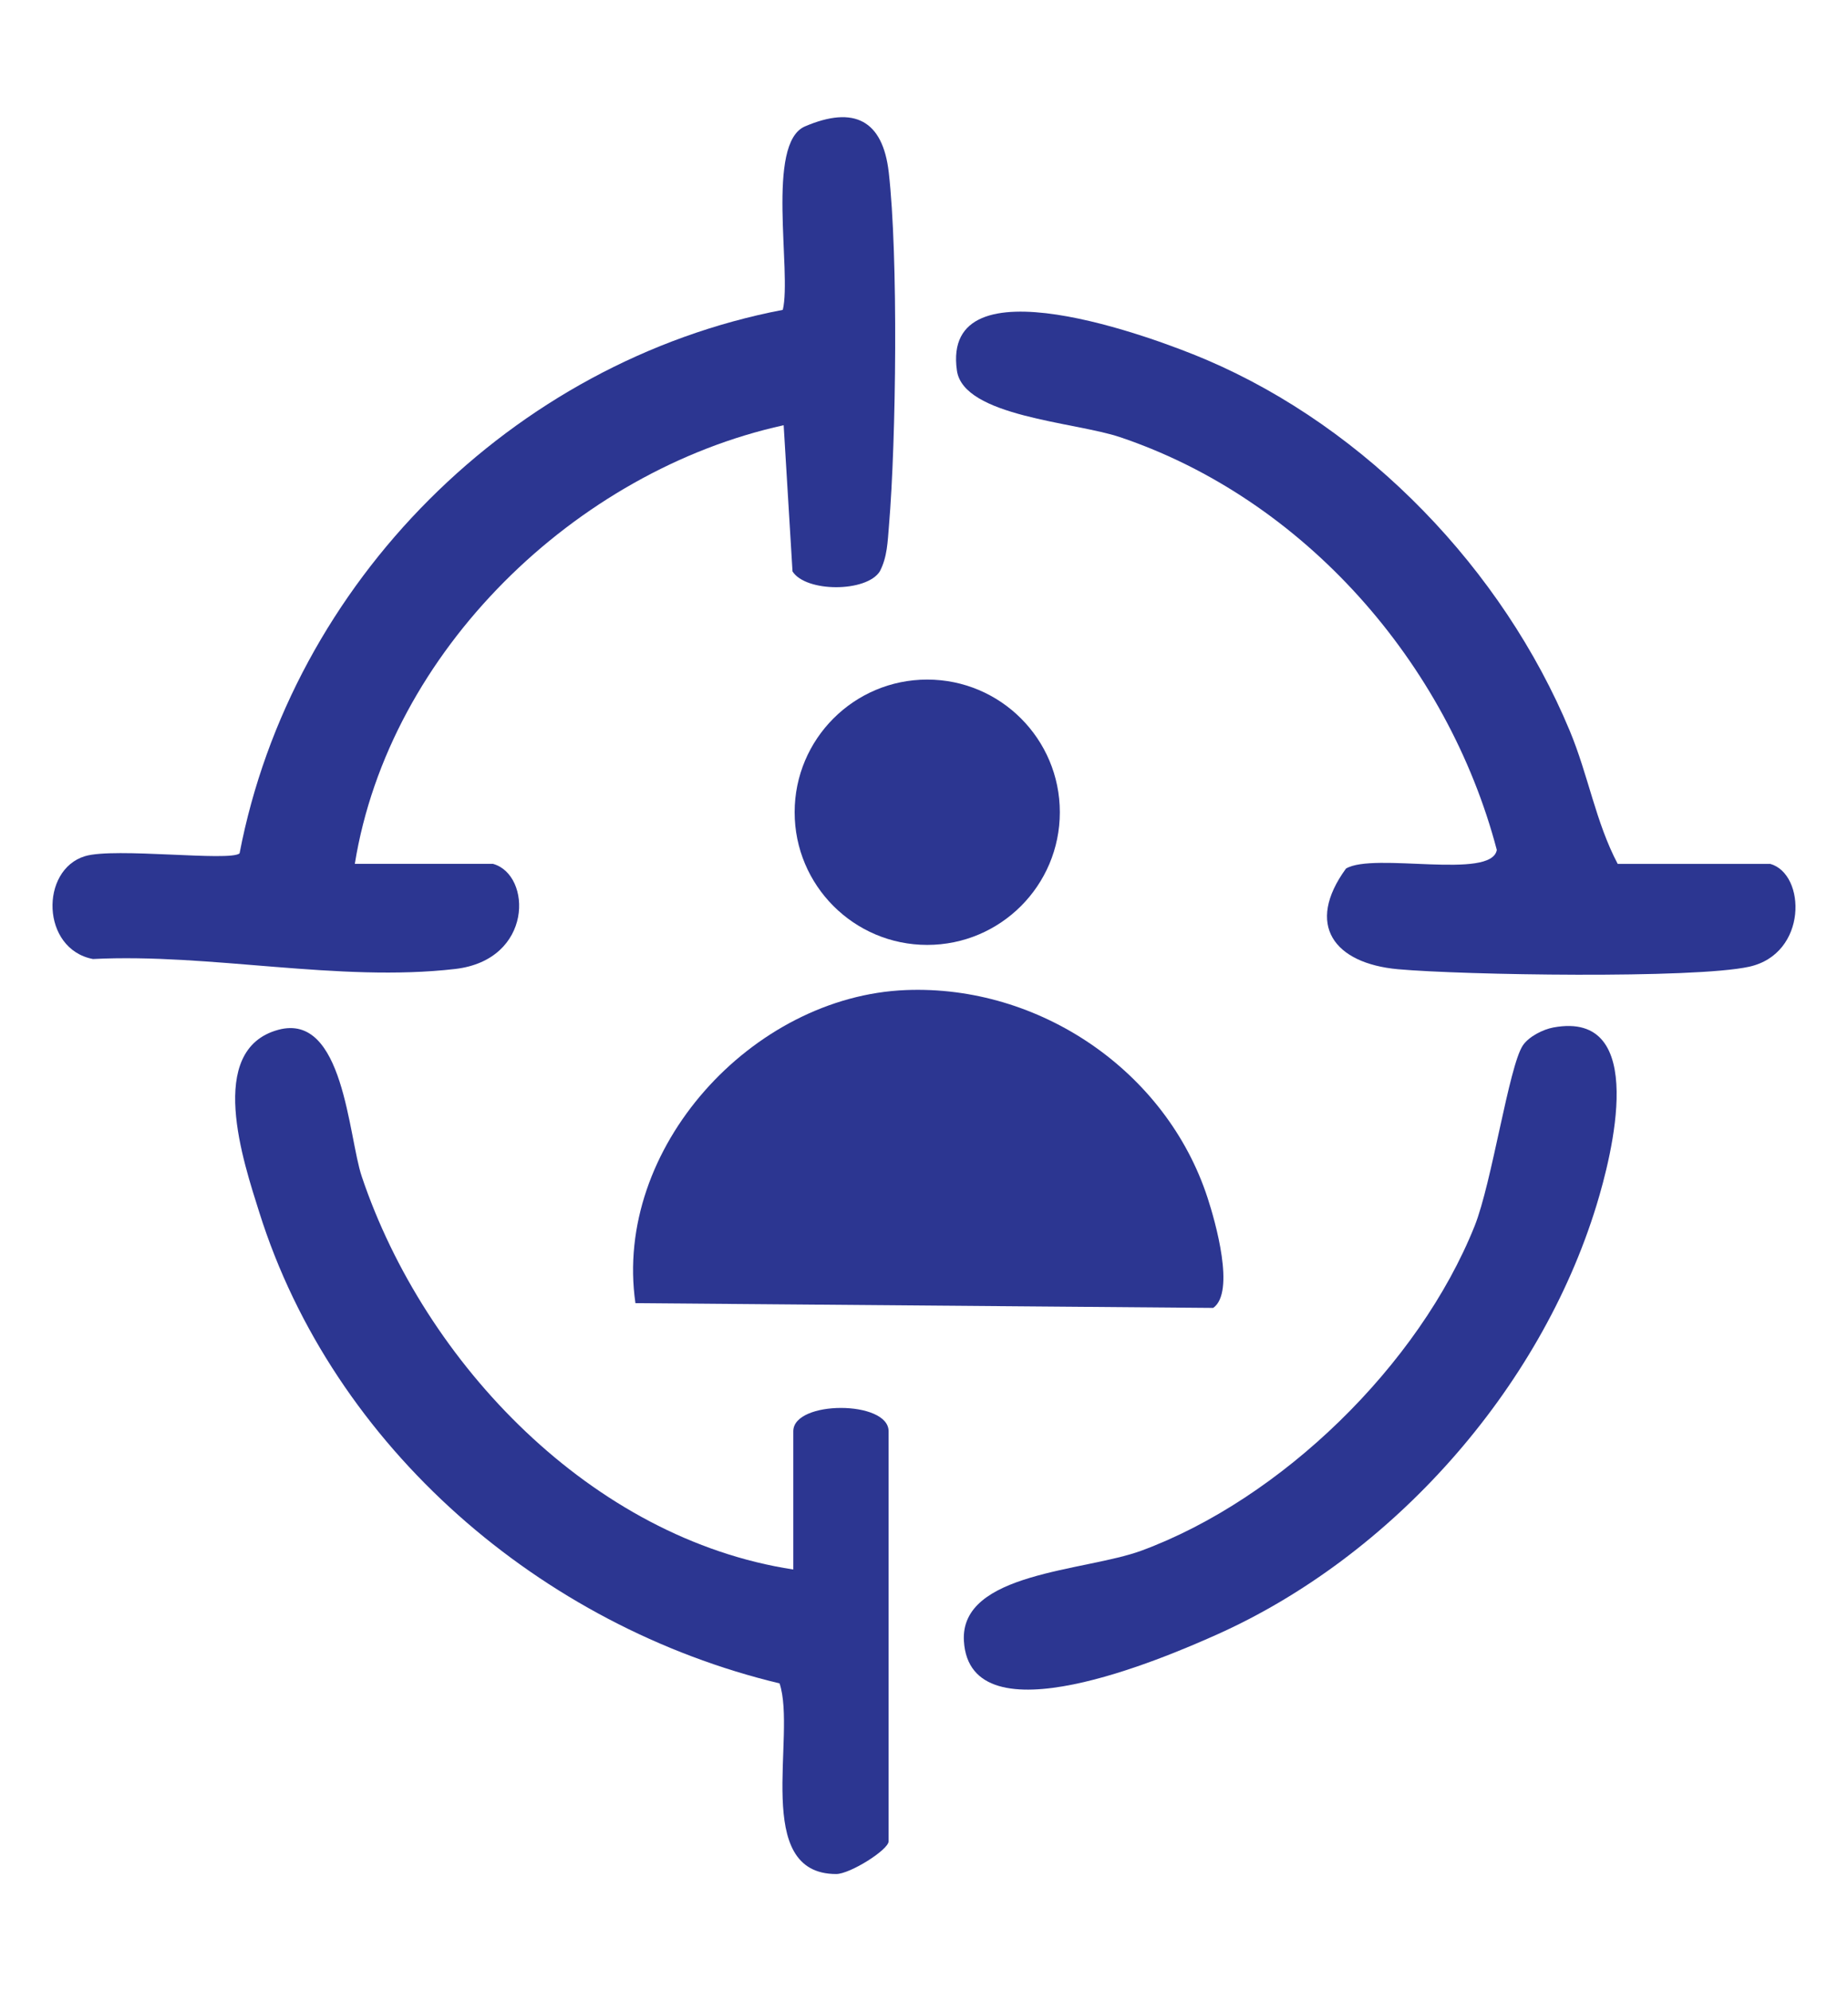
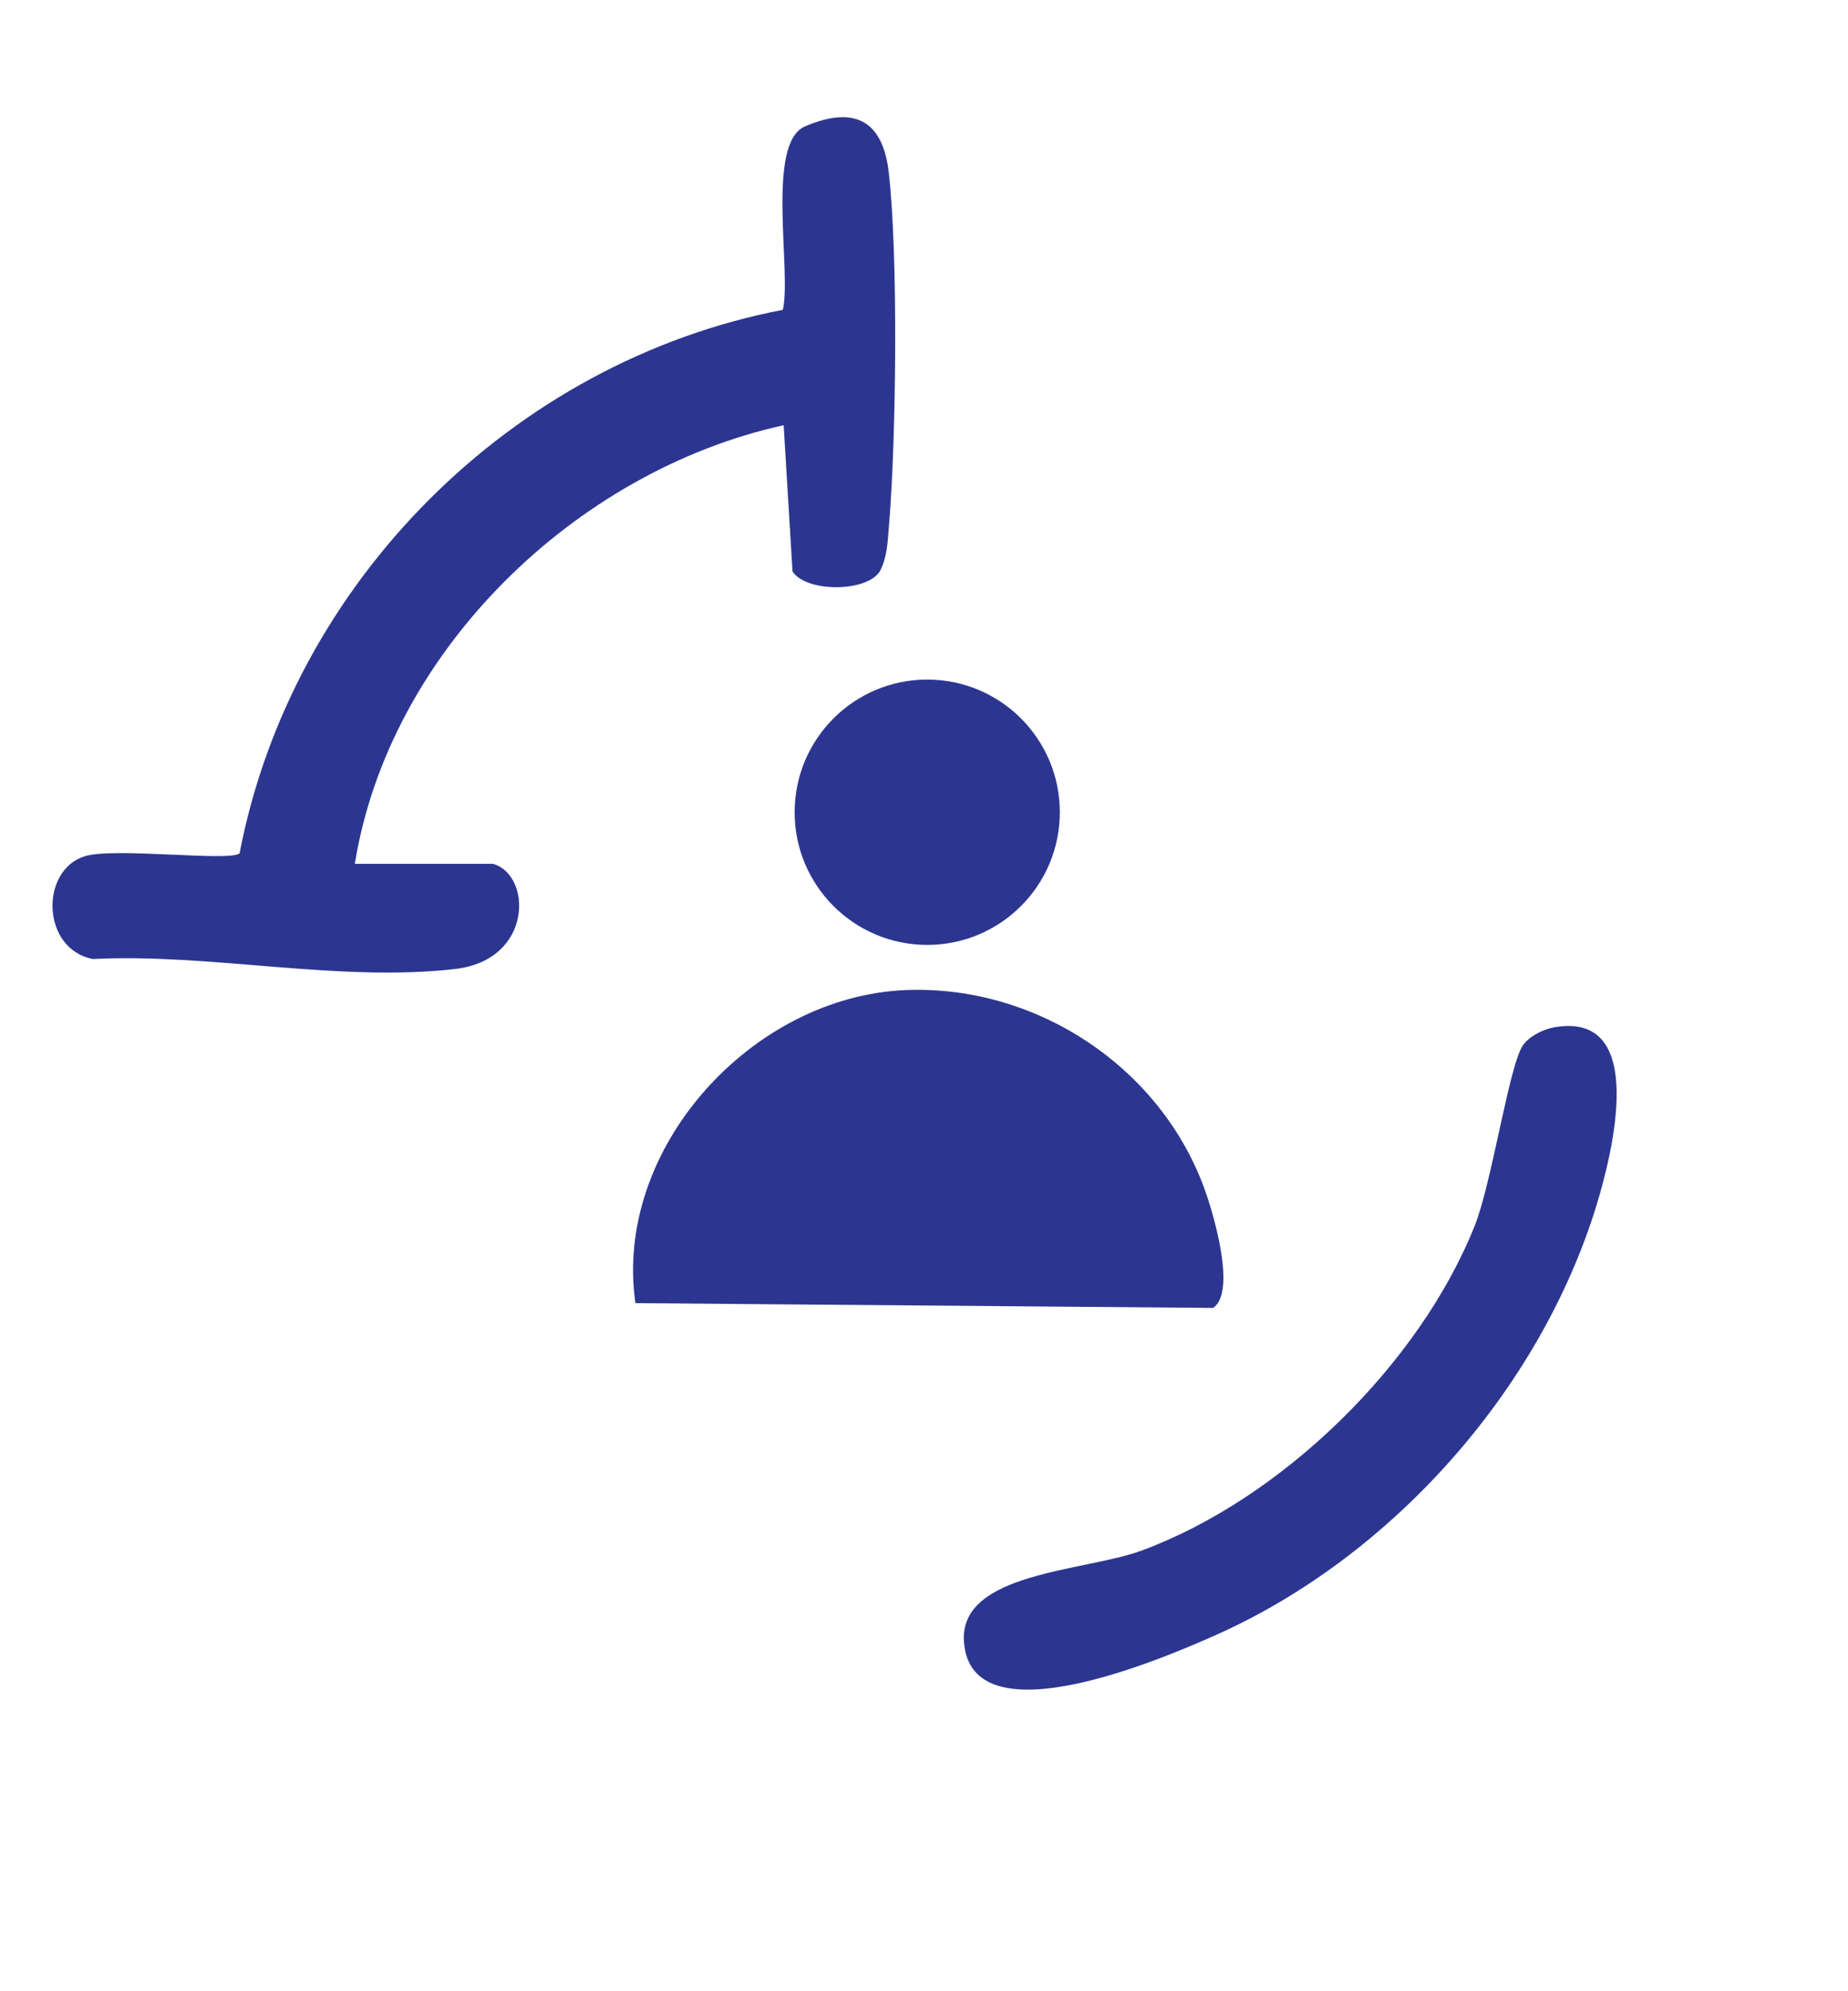
<svg xmlns="http://www.w3.org/2000/svg" id="Layer_1" data-name="Layer 1" viewBox="0 0 52 56">
  <defs>
    <style>
      .cls-1 {
        fill: #2c3691;
      }
    </style>
  </defs>
  <path class="cls-1" d="M13.874,24.295c1.095.307,1.138,2.7-1.067,2.956-3.277.38-6.889-.447-10.192-.28-1.461-.281-1.493-2.51-.222-2.893.836-.252,4.073.157,4.348-.078,1.463-7.622,7.68-13.827,15.286-15.286.254-1.066-.486-4.683.623-5.159,1.384-.593,2.19-.173,2.358,1.291.27,2.355.21,7.522.006,9.939-.037.444-.046.881-.258,1.285-.376.592-2.08.592-2.456,0l-.249-4.111c-5.849,1.284-11.103,6.353-12.067,12.336h3.889Z" />
  <path class="cls-1" d="M25.492,27.844c3.749-.149,7.322,2.269,8.488,5.845.218.668.786,2.651.158,3.094l-16.258-.134c-.628-4.348,3.28-8.633,7.612-8.805Z" />
-   <path class="cls-1" d="M49.811,24.295c1.007.282,1.061,2.529-.594,2.893-1.557.342-8.064.234-9.878.07-1.802-.163-2.618-1.249-1.465-2.831.79-.469,4.096.327,4.244-.524-1.385-5.26-5.425-9.87-10.609-11.611-1.269-.426-4.398-.576-4.583-1.871-.456-3.184,5.603-.908,7.024-.301,4.522,1.933,8.334,5.903,10.22,10.431.525,1.26.73,2.571,1.35,3.745h4.291Z" />
-   <path class="cls-1" d="M22.322,44.141v-3.889c0-.875,2.682-.875,2.682,0v11.532c0,.237-1.084.92-1.475.92-2.381-.001-1.106-3.897-1.593-5.361-6.695-1.603-12.555-6.619-14.641-13.251-.44-1.4-1.52-4.576.538-5.131,1.841-.496,1.966,2.997,2.346,4.125,1.773,5.269,6.487,10.189,12.144,11.054Z" />
  <path class="cls-1" d="M43.71,28.896c2.709-.499,1.632,3.633,1.215,4.995-1.591,5.198-5.759,9.884-10.707,12.089-1.431.638-6.925,3.016-7.095.172-.116-1.939,3.403-1.956,4.994-2.542,3.937-1.451,7.811-5.221,9.376-9.129.489-1.222.965-4.492,1.357-5.079.168-.251.568-.452.86-.506Z" />
  <circle class="cls-1" cx="26.091" cy="22.843" r="3.731" />
</svg>